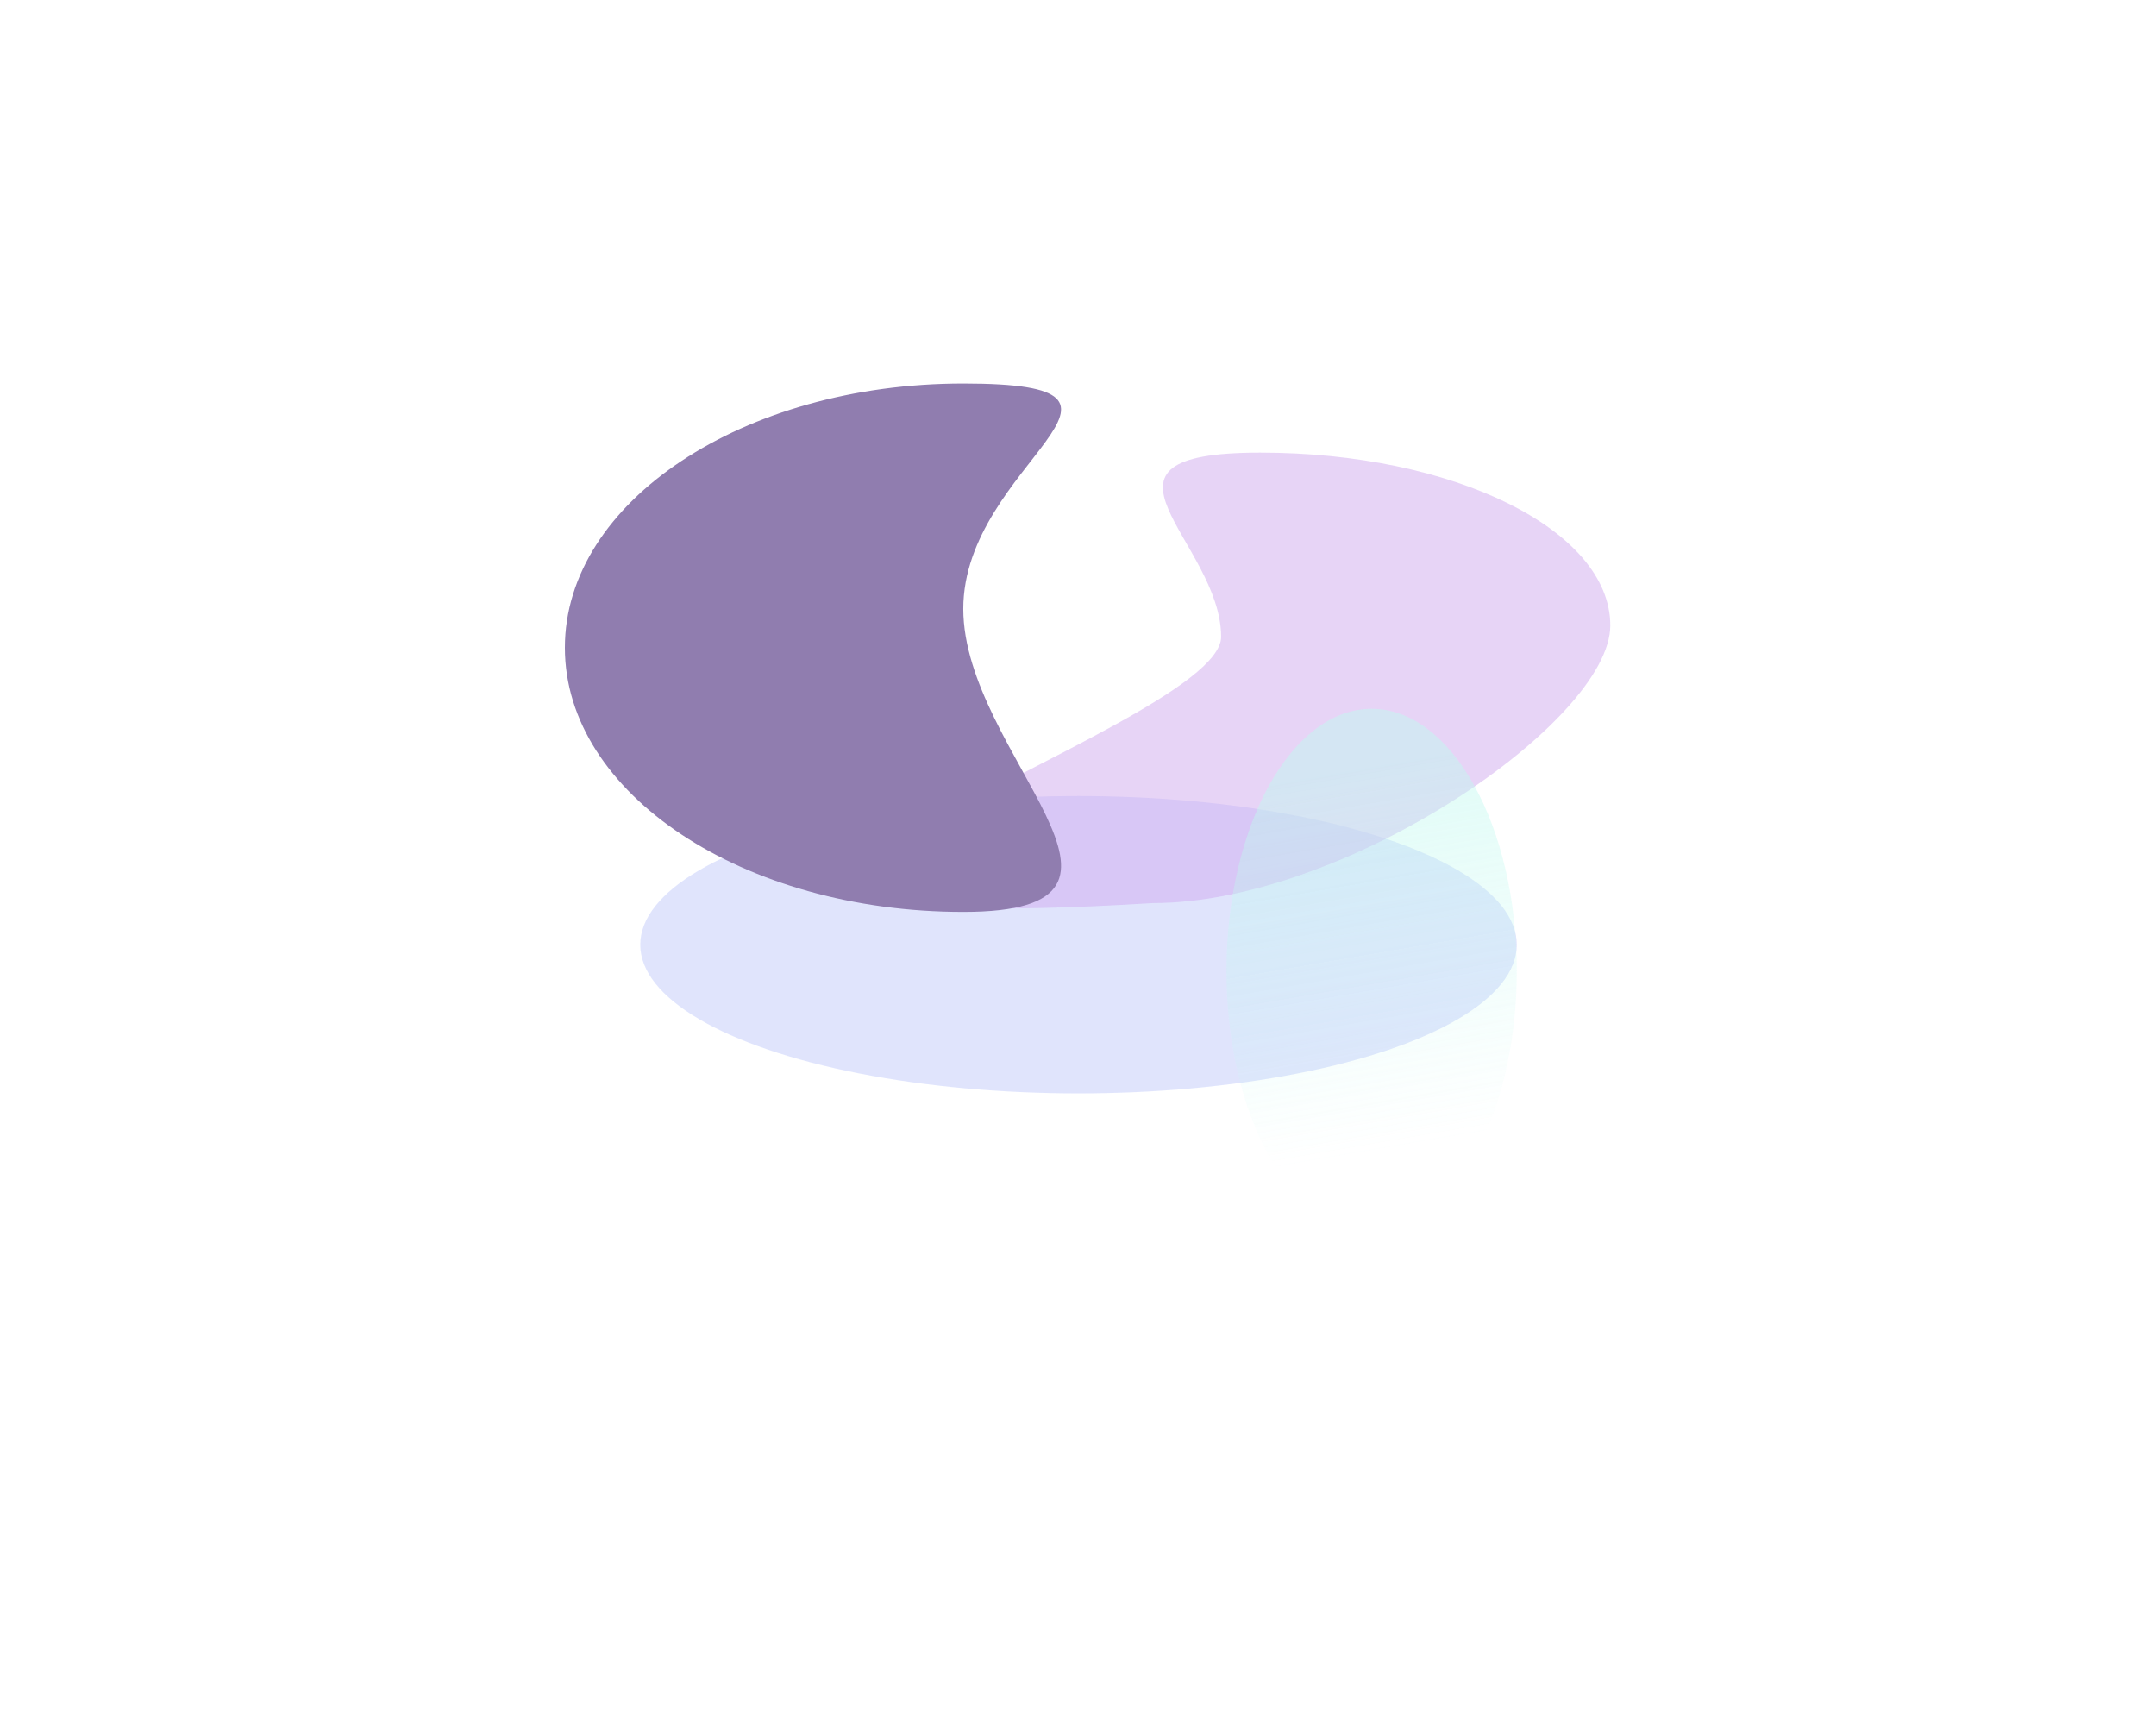
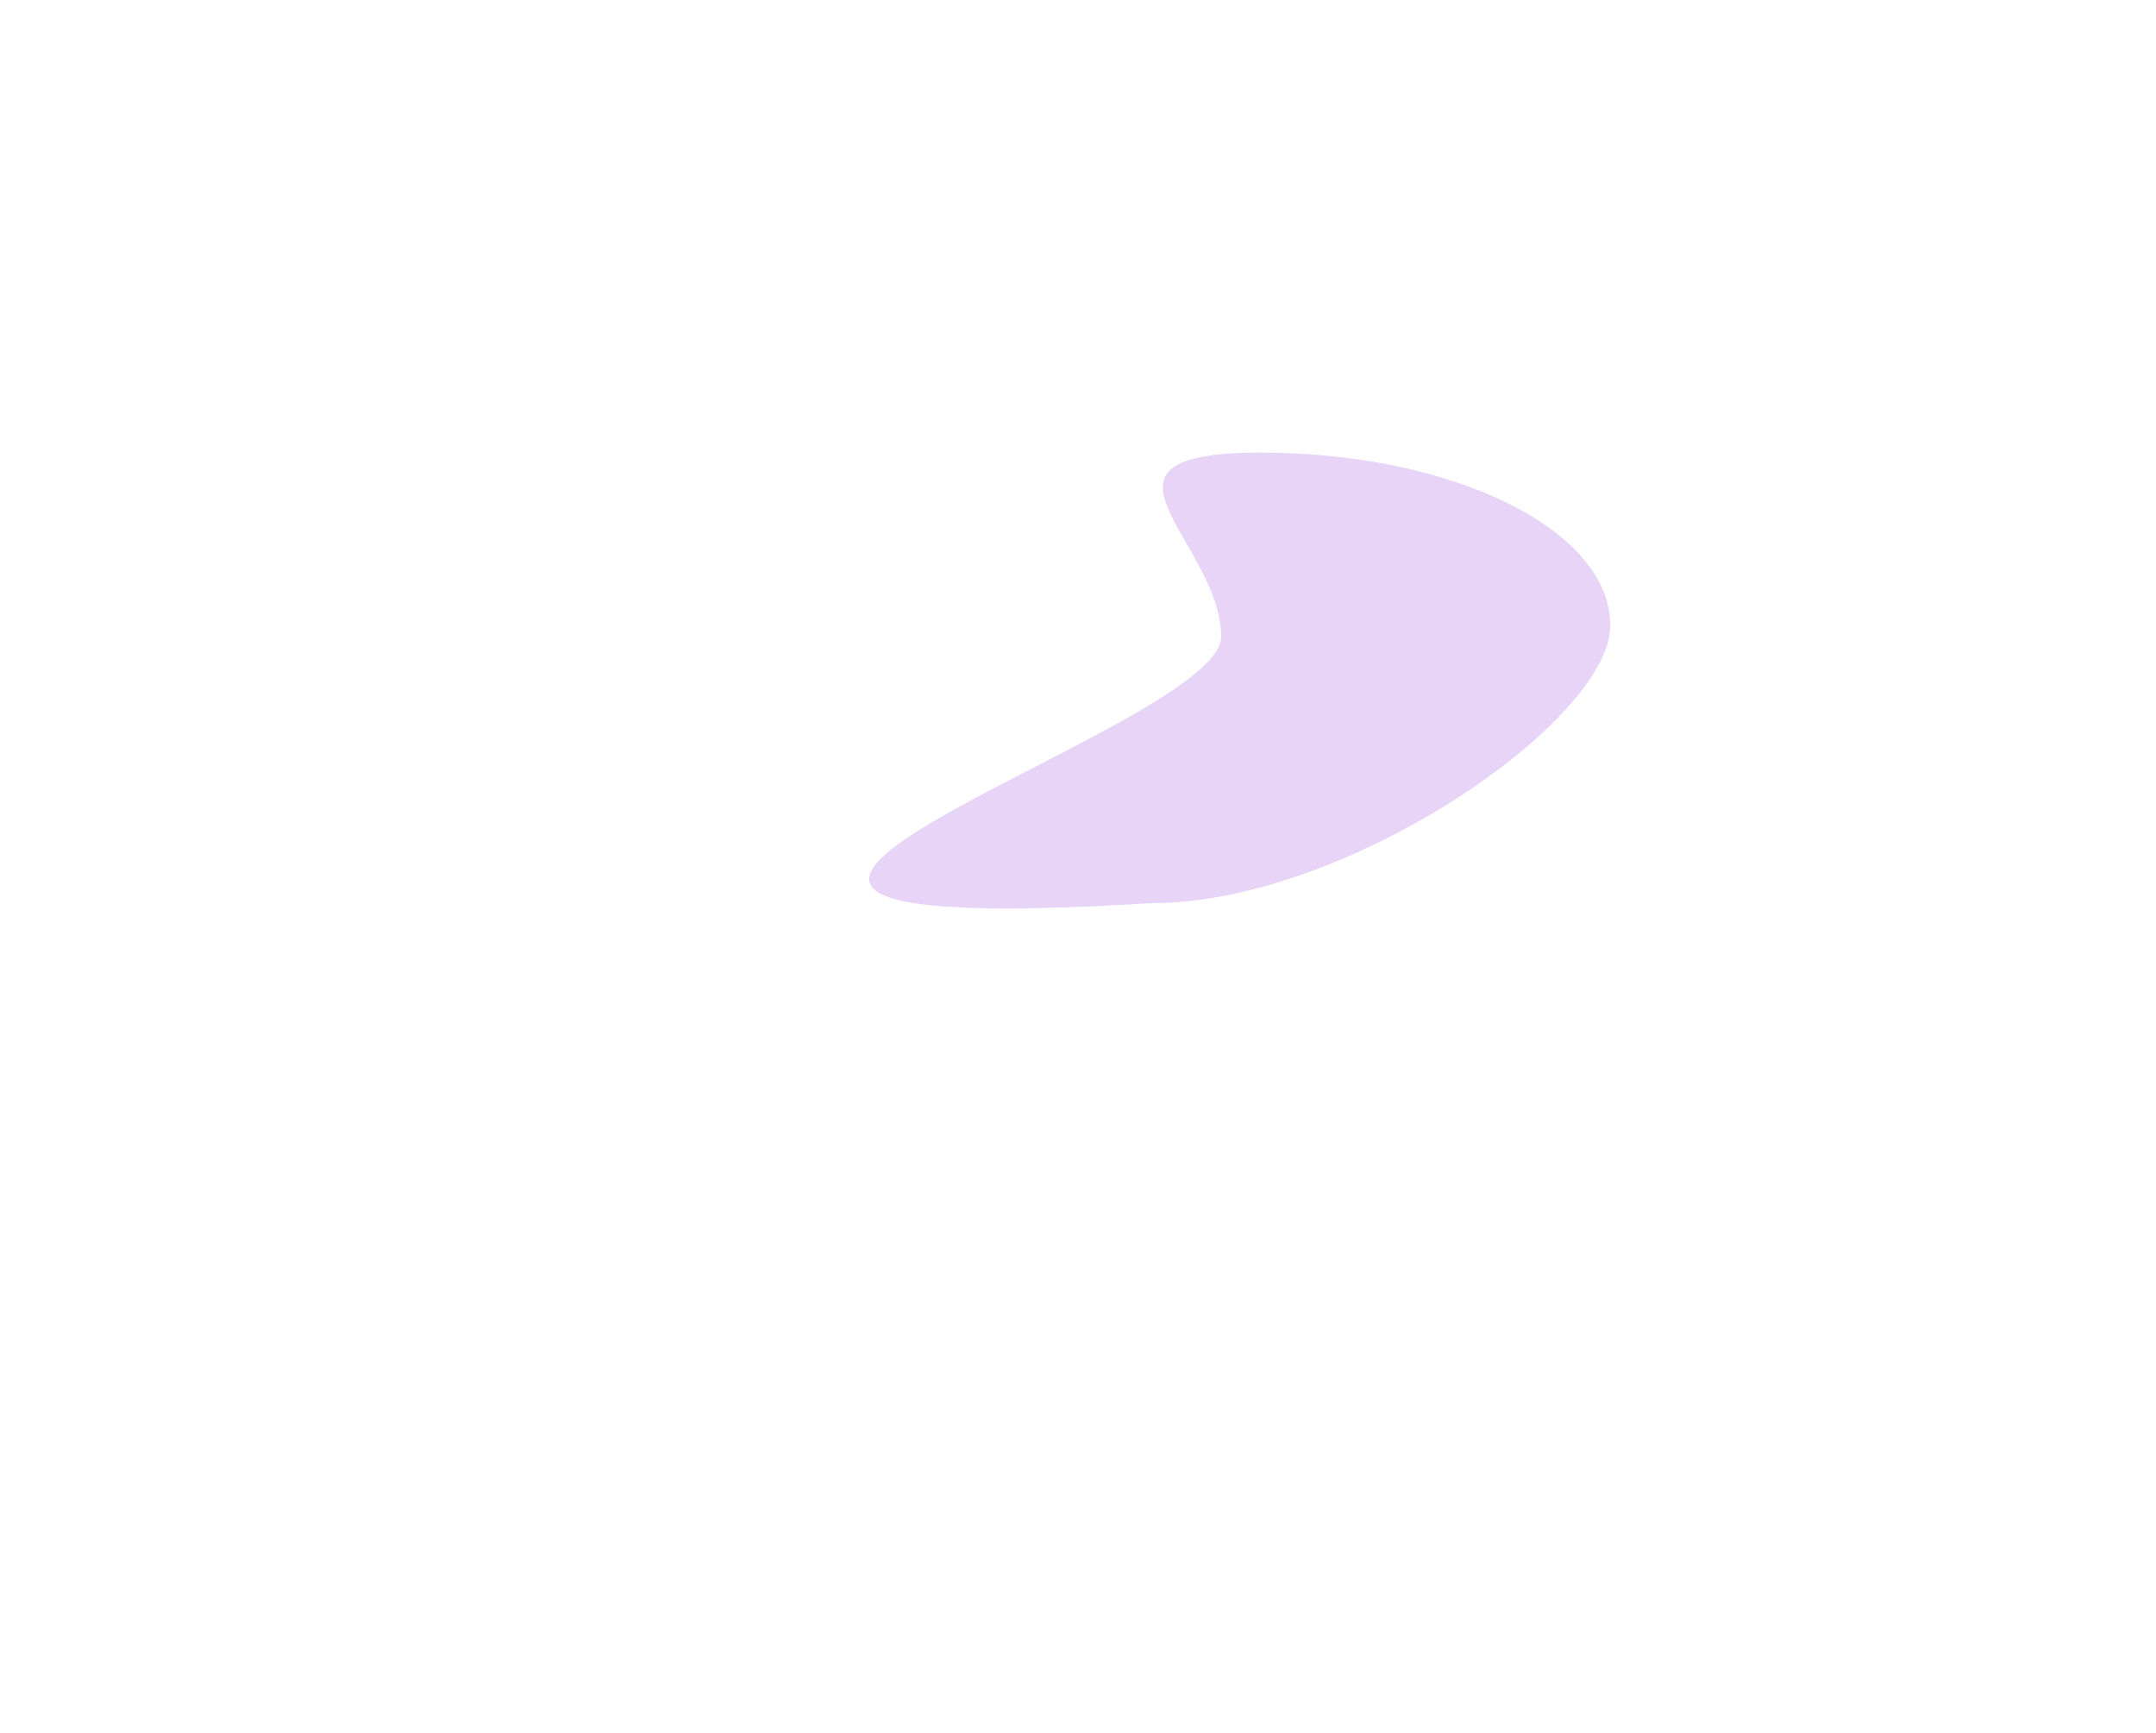
<svg xmlns="http://www.w3.org/2000/svg" width="1687" height="1356" viewBox="0 0 1687 1356" fill="none">
  <g opacity="0.6">
    <g style="mix-blend-mode:hard-light" filter="url(#filter0_f_2215_3812)">
-       <ellipse cx="843.901" cy="739.033" rx="342.927" ry="116.311" fill="#99A9F9" fill-opacity="0.5" />
-     </g>
+       </g>
    <g style="mix-blend-mode:screen" filter="url(#filter1_f_2215_3812)">
      <path d="M1260 489.294C1260 563.981 1053.34 706.457 902.089 706.457C373.132 739.032 955.479 572.865 955.479 498.178C955.479 423.49 834.874 354.06 986.129 354.06C1137.38 354.06 1260 414.606 1260 489.294Z" fill="#B170E4" fill-opacity="0.5" />
    </g>
    <g filter="url(#filter2_f_2215_3812)">
-       <path d="M753.732 300C925.897 300 753.732 362.156 753.732 476.304C753.732 590.453 925.897 713.368 753.732 713.368C581.567 713.368 442 620.833 442 506.684C442 392.536 581.567 300 753.732 300Z" fill="#46267A" />
-     </g>
+       </g>
    <g style="mix-blend-mode:color-burn" filter="url(#filter3_f_2215_3812)">
-       <ellipse cx="1073.25" cy="759.511" rx="205.046" ry="113.581" transform="rotate(-90 1073.25 759.511)" fill="url(#paint0_linear_2215_3812)" fill-opacity="0.5" />
-     </g>
+       </g>
  </g>
  <defs>
    <filter id="filter0_f_2215_3812" x="0.975" y="122.722" width="1685.85" height="1232.62" filterUnits="userSpaceOnUse" color-interpolation-filters="sRGB">
      <feFlood flood-opacity="0" result="BackgroundImageFix" />
      <feBlend mode="normal" in="SourceGraphic" in2="BackgroundImageFix" result="shape" />
      <feGaussianBlur stdDeviation="250" result="effect1_foregroundBlur_2215_3812" />
    </filter>
    <filter id="filter1_f_2215_3812" x="380.083" y="54.06" width="1179.92" height="956.578" filterUnits="userSpaceOnUse" color-interpolation-filters="sRGB">
      <feFlood flood-opacity="0" result="BackgroundImageFix" />
      <feBlend mode="normal" in="SourceGraphic" in2="BackgroundImageFix" result="shape" />
      <feGaussianBlur stdDeviation="150" result="effect1_foregroundBlur_2215_3812" />
    </filter>
    <filter id="filter2_f_2215_3812" x="142" y="0" width="988.25" height="1013.37" filterUnits="userSpaceOnUse" color-interpolation-filters="sRGB">
      <feFlood flood-opacity="0" result="BackgroundImageFix" />
      <feBlend mode="normal" in="SourceGraphic" in2="BackgroundImageFix" result="shape" />
      <feGaussianBlur stdDeviation="150" result="effect1_foregroundBlur_2215_3812" />
    </filter>
    <filter id="filter3_f_2215_3812" x="659.666" y="254.465" width="827.161" height="1010.09" filterUnits="userSpaceOnUse" color-interpolation-filters="sRGB">
      <feFlood flood-opacity="0" result="BackgroundImageFix" />
      <feBlend mode="normal" in="SourceGraphic" in2="BackgroundImageFix" result="shape" />
      <feGaussianBlur stdDeviation="150" result="effect1_foregroundBlur_2215_3812" />
    </filter>
    <linearGradient id="paint0_linear_2215_3812" x1="1266.43" y1="721.98" x2="935.407" y2="779.322" gradientUnits="userSpaceOnUse">
      <stop offset="0.118" stop-color="#97F4E4" />
      <stop offset="1" stop-color="#97F4E4" stop-opacity="0" />
    </linearGradient>
  </defs>
</svg>